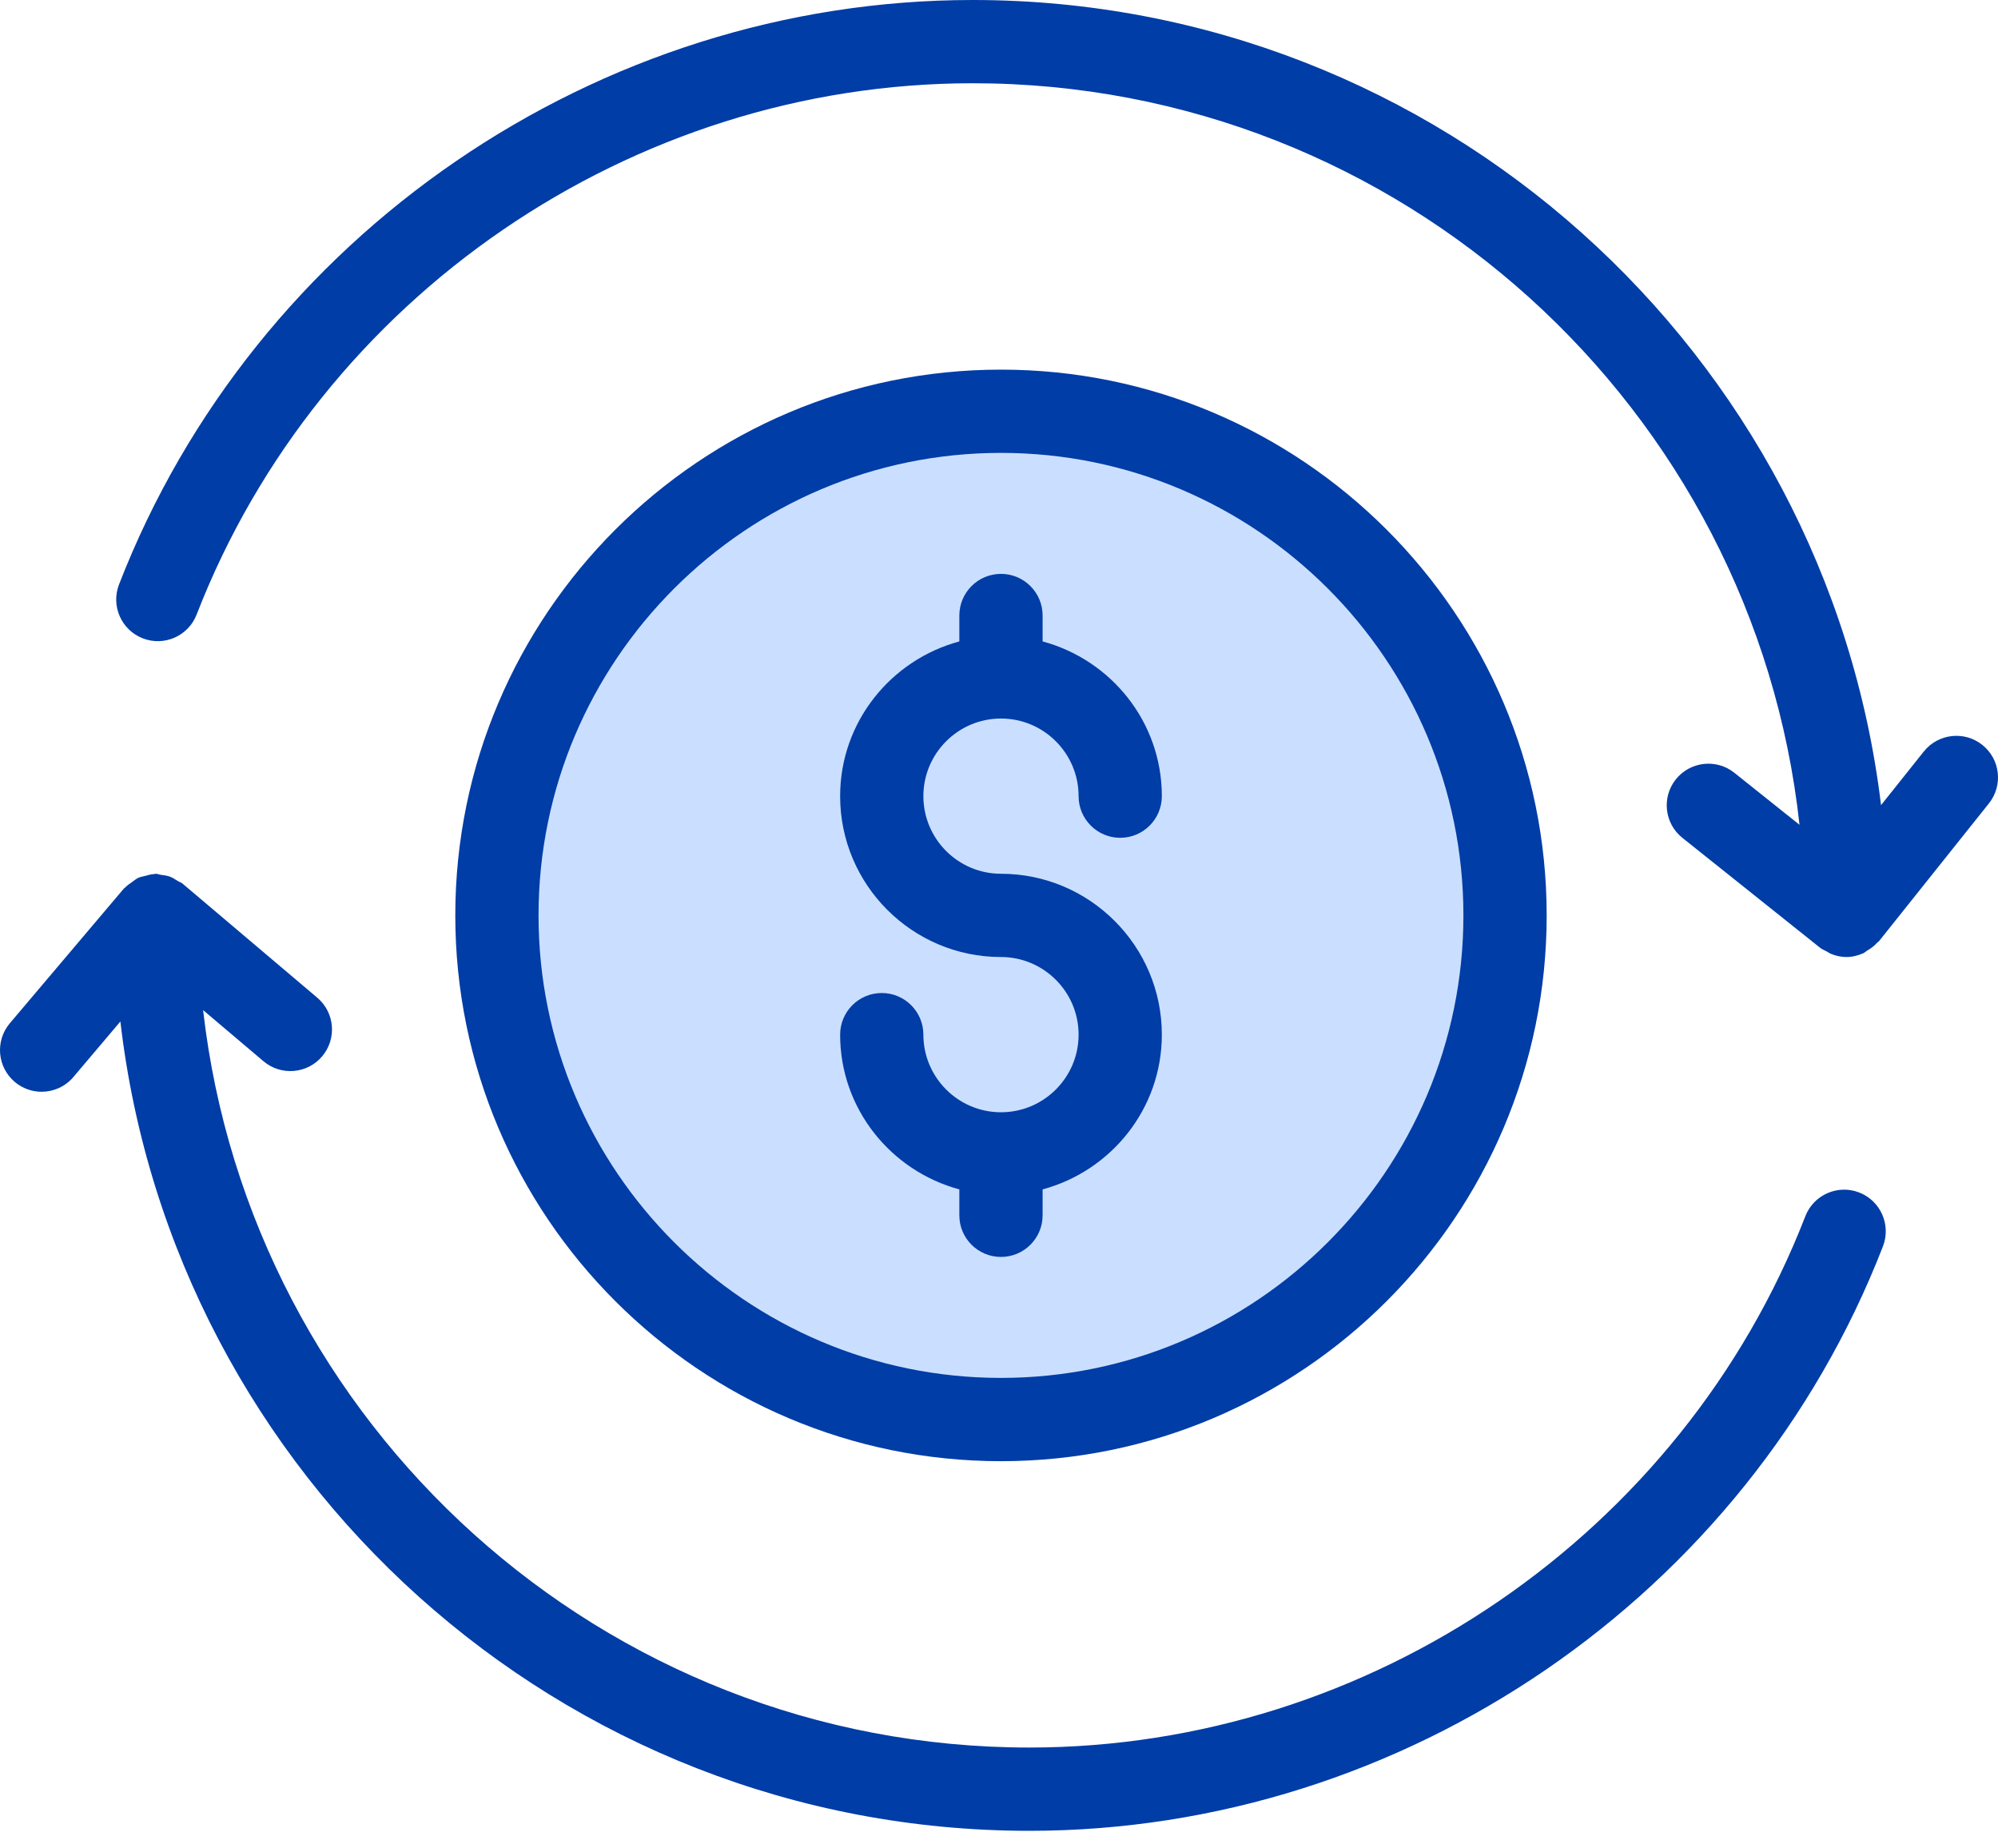
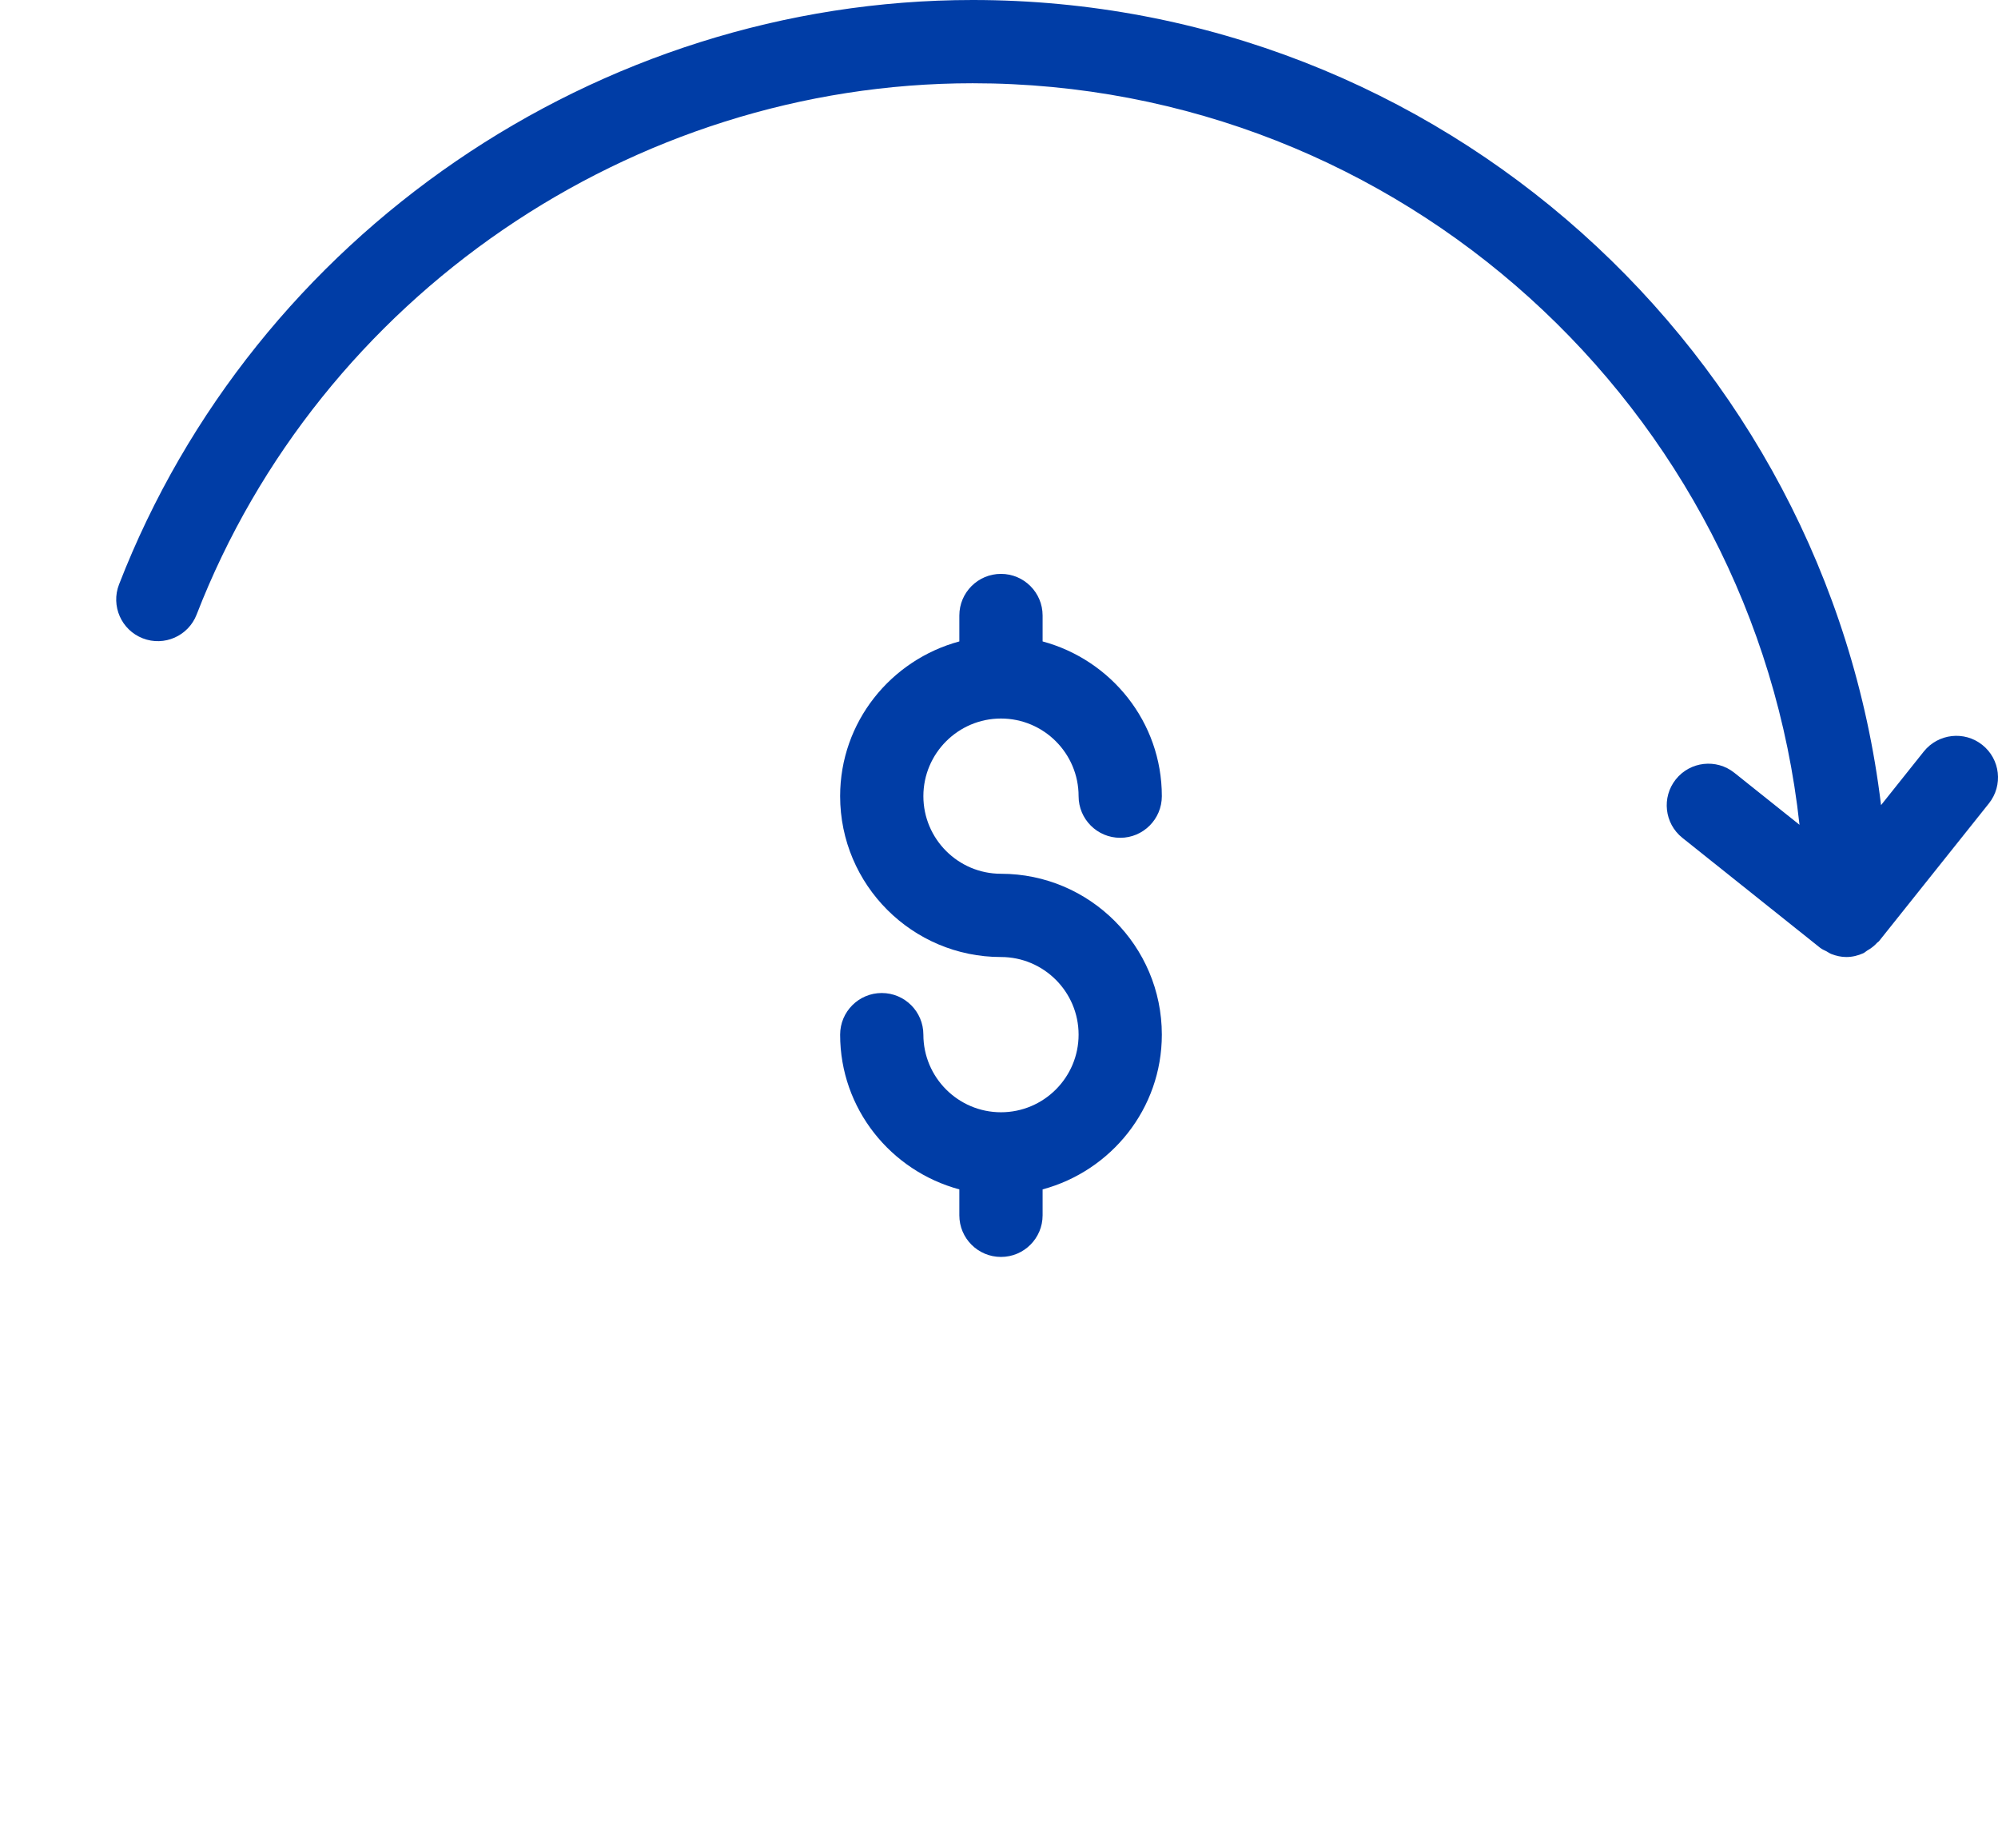
<svg xmlns="http://www.w3.org/2000/svg" width="80px" height="74px" viewBox="0 0 80 74" version="1.1">
  <title>Group 4</title>
  <g id="Page-1" stroke="none" stroke-width="1" fill="none" fill-rule="evenodd">
    <g id="Current-Accounts" transform="translate(-765, -883)" fill-rule="nonzero">
      <g id="Card-Copy-12" transform="translate(733, 841)">
        <g id="Group-4" transform="translate(32, 42)">
          <path d="M67.1,31.201 C66.526,31.92 66.643,32.969 67.363,33.543 L72.886,37.951 C72.962,38.011 73.05,38.041 73.133,38.086 C73.199,38.123 73.257,38.166 73.328,38.194 C73.522,38.269 73.722,38.314 73.925,38.314 C73.925,38.314 73.925,38.314 73.925,38.314 C73.925,38.314 73.926,38.314 73.926,38.314 C74.169,38.314 74.397,38.256 74.606,38.162 C74.661,38.138 74.703,38.092 74.755,38.061 C74.908,37.972 75.047,37.871 75.163,37.739 C75.182,37.717 75.21,37.71 75.229,37.687 L79.636,32.164 C80.21,31.444 80.093,30.396 79.372,29.822 C78.655,29.249 77.607,29.366 77.03,30.085 L75.317,32.233 C73.128,14.101 57.657,0 38.945,0 C23.93,0 10.194,9.403 4.766,23.398 C4.433,24.257 4.859,25.222 5.716,25.555 C6.573,25.889 7.54,25.463 7.873,24.604 C12.808,11.881 25.295,3.333 38.945,3.333 C56.088,3.333 70.237,16.352 72.052,33.02 L69.442,30.937 C68.725,30.365 67.676,30.481 67.1,31.201 Z" id="Path" fill="#003DA6" />
-           <path d="M0.59,43.313 C0.903,43.578 1.285,43.708 1.666,43.708 C2.139,43.708 2.609,43.507 2.939,43.118 L4.82,40.895 C6.933,59.108 22.444,73.296 41.214,73.296 C56.23,73.296 69.965,63.892 75.393,49.897 C75.726,49.039 75.3,48.074 74.442,47.741 C73.585,47.407 72.619,47.833 72.286,48.691 C67.351,61.414 54.864,69.962 41.214,69.962 C24.128,69.962 10.022,57.028 8.132,40.439 L10.549,42.486 C11.249,43.079 12.302,42.994 12.898,42.291 C13.493,41.588 13.406,40.537 12.703,39.942 L7.31,35.376 C7.248,35.323 7.172,35.305 7.105,35.263 C7.007,35.201 6.915,35.137 6.804,35.097 C6.687,35.053 6.569,35.04 6.447,35.024 C6.374,35.015 6.309,34.981 6.233,34.981 C6.211,34.981 6.192,34.993 6.17,34.994 C6.044,34.999 5.927,35.035 5.805,35.068 C5.715,35.092 5.622,35.104 5.539,35.143 C5.447,35.185 5.371,35.253 5.287,35.313 C5.191,35.381 5.094,35.442 5.014,35.529 C4.999,35.546 4.976,35.553 4.961,35.571 L0.395,40.964 C-0.2,41.667 -0.113,42.718 0.59,43.313 Z" id="Path" fill="#003DA6" />
-           <path d="M18.23,36.648 C18.23,48.696 28.031,58.498 40.079,58.498 C52.127,58.498 61.929,48.696 61.929,36.648 C61.929,24.6 52.127,14.798 40.079,14.798 C28.031,14.798 18.23,24.6 18.23,36.648 Z" id="Path" fill="#003DA6" />
-           <path d="M58.595,36.648 C58.595,46.858 50.289,55.164 40.079,55.164 C29.87,55.164 21.563,46.858 21.563,36.648 C21.563,26.438 29.87,18.131 40.079,18.131 C50.289,18.131 58.595,26.438 58.595,36.648 Z" id="Path" fill="#CADFFF" />
          <path d="M38.412,24.642 L38.412,25.679 C35.672,26.419 33.639,28.903 33.639,31.874 C33.639,35.426 36.528,38.314 40.079,38.314 C41.793,38.314 43.187,39.709 43.187,41.422 C43.187,43.135 41.793,44.529 40.079,44.529 C38.366,44.529 36.972,43.135 36.972,41.422 C36.972,40.501 36.226,39.755 35.305,39.755 C34.385,39.755 33.639,40.501 33.639,41.422 C33.639,44.393 35.672,46.877 38.412,47.617 L38.412,48.655 C38.412,49.575 39.159,50.321 40.079,50.321 C40.999,50.321 41.746,49.575 41.746,48.655 L41.746,47.617 C44.487,46.877 46.52,44.393 46.52,41.422 C46.52,37.87 43.63,34.981 40.079,34.981 C38.366,34.981 36.972,33.587 36.972,31.874 C36.972,30.16 38.366,28.766 40.079,28.766 C41.793,28.766 43.187,30.16 43.187,31.874 C43.187,32.794 43.933,33.541 44.854,33.541 C45.774,33.541 46.52,32.794 46.52,31.874 C46.52,28.903 44.487,26.419 41.746,25.679 L41.746,24.642 C41.746,23.721 40.999,22.975 40.079,22.975 C39.159,22.975 38.412,23.721 38.412,24.642 Z" id="Path" fill="#003DA6" />
        </g>
      </g>
    </g>
  </g>
</svg>